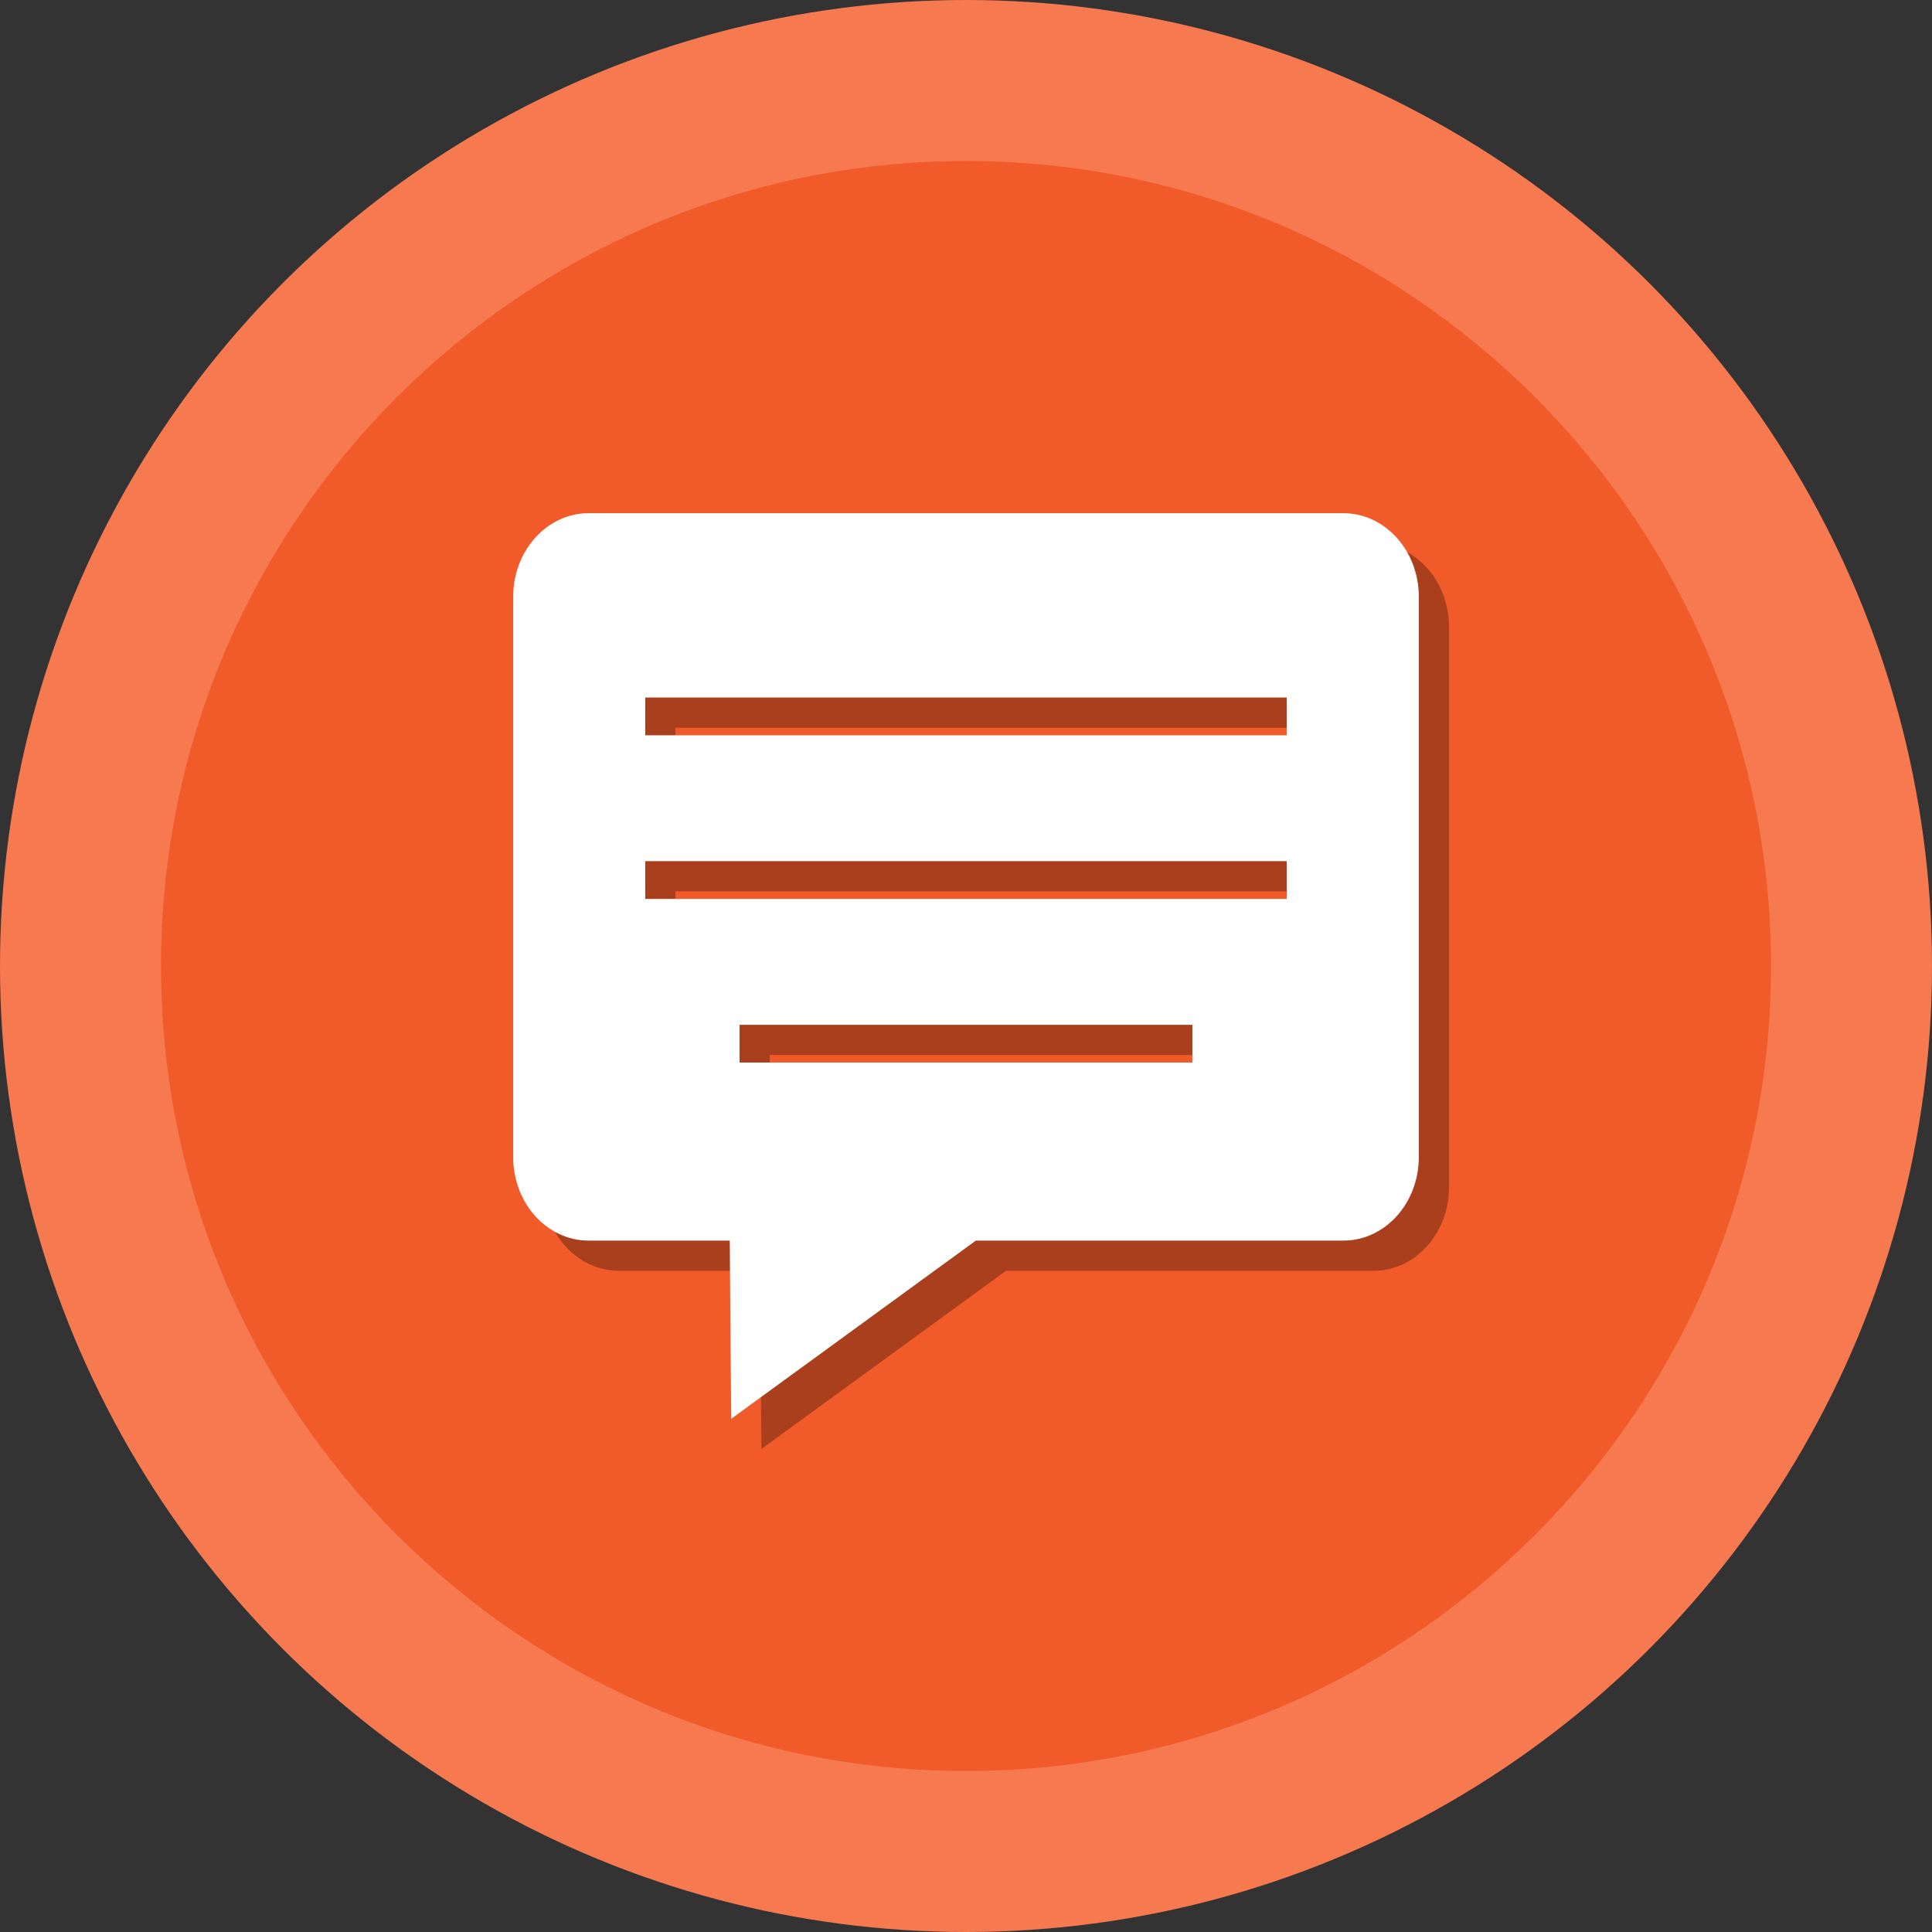
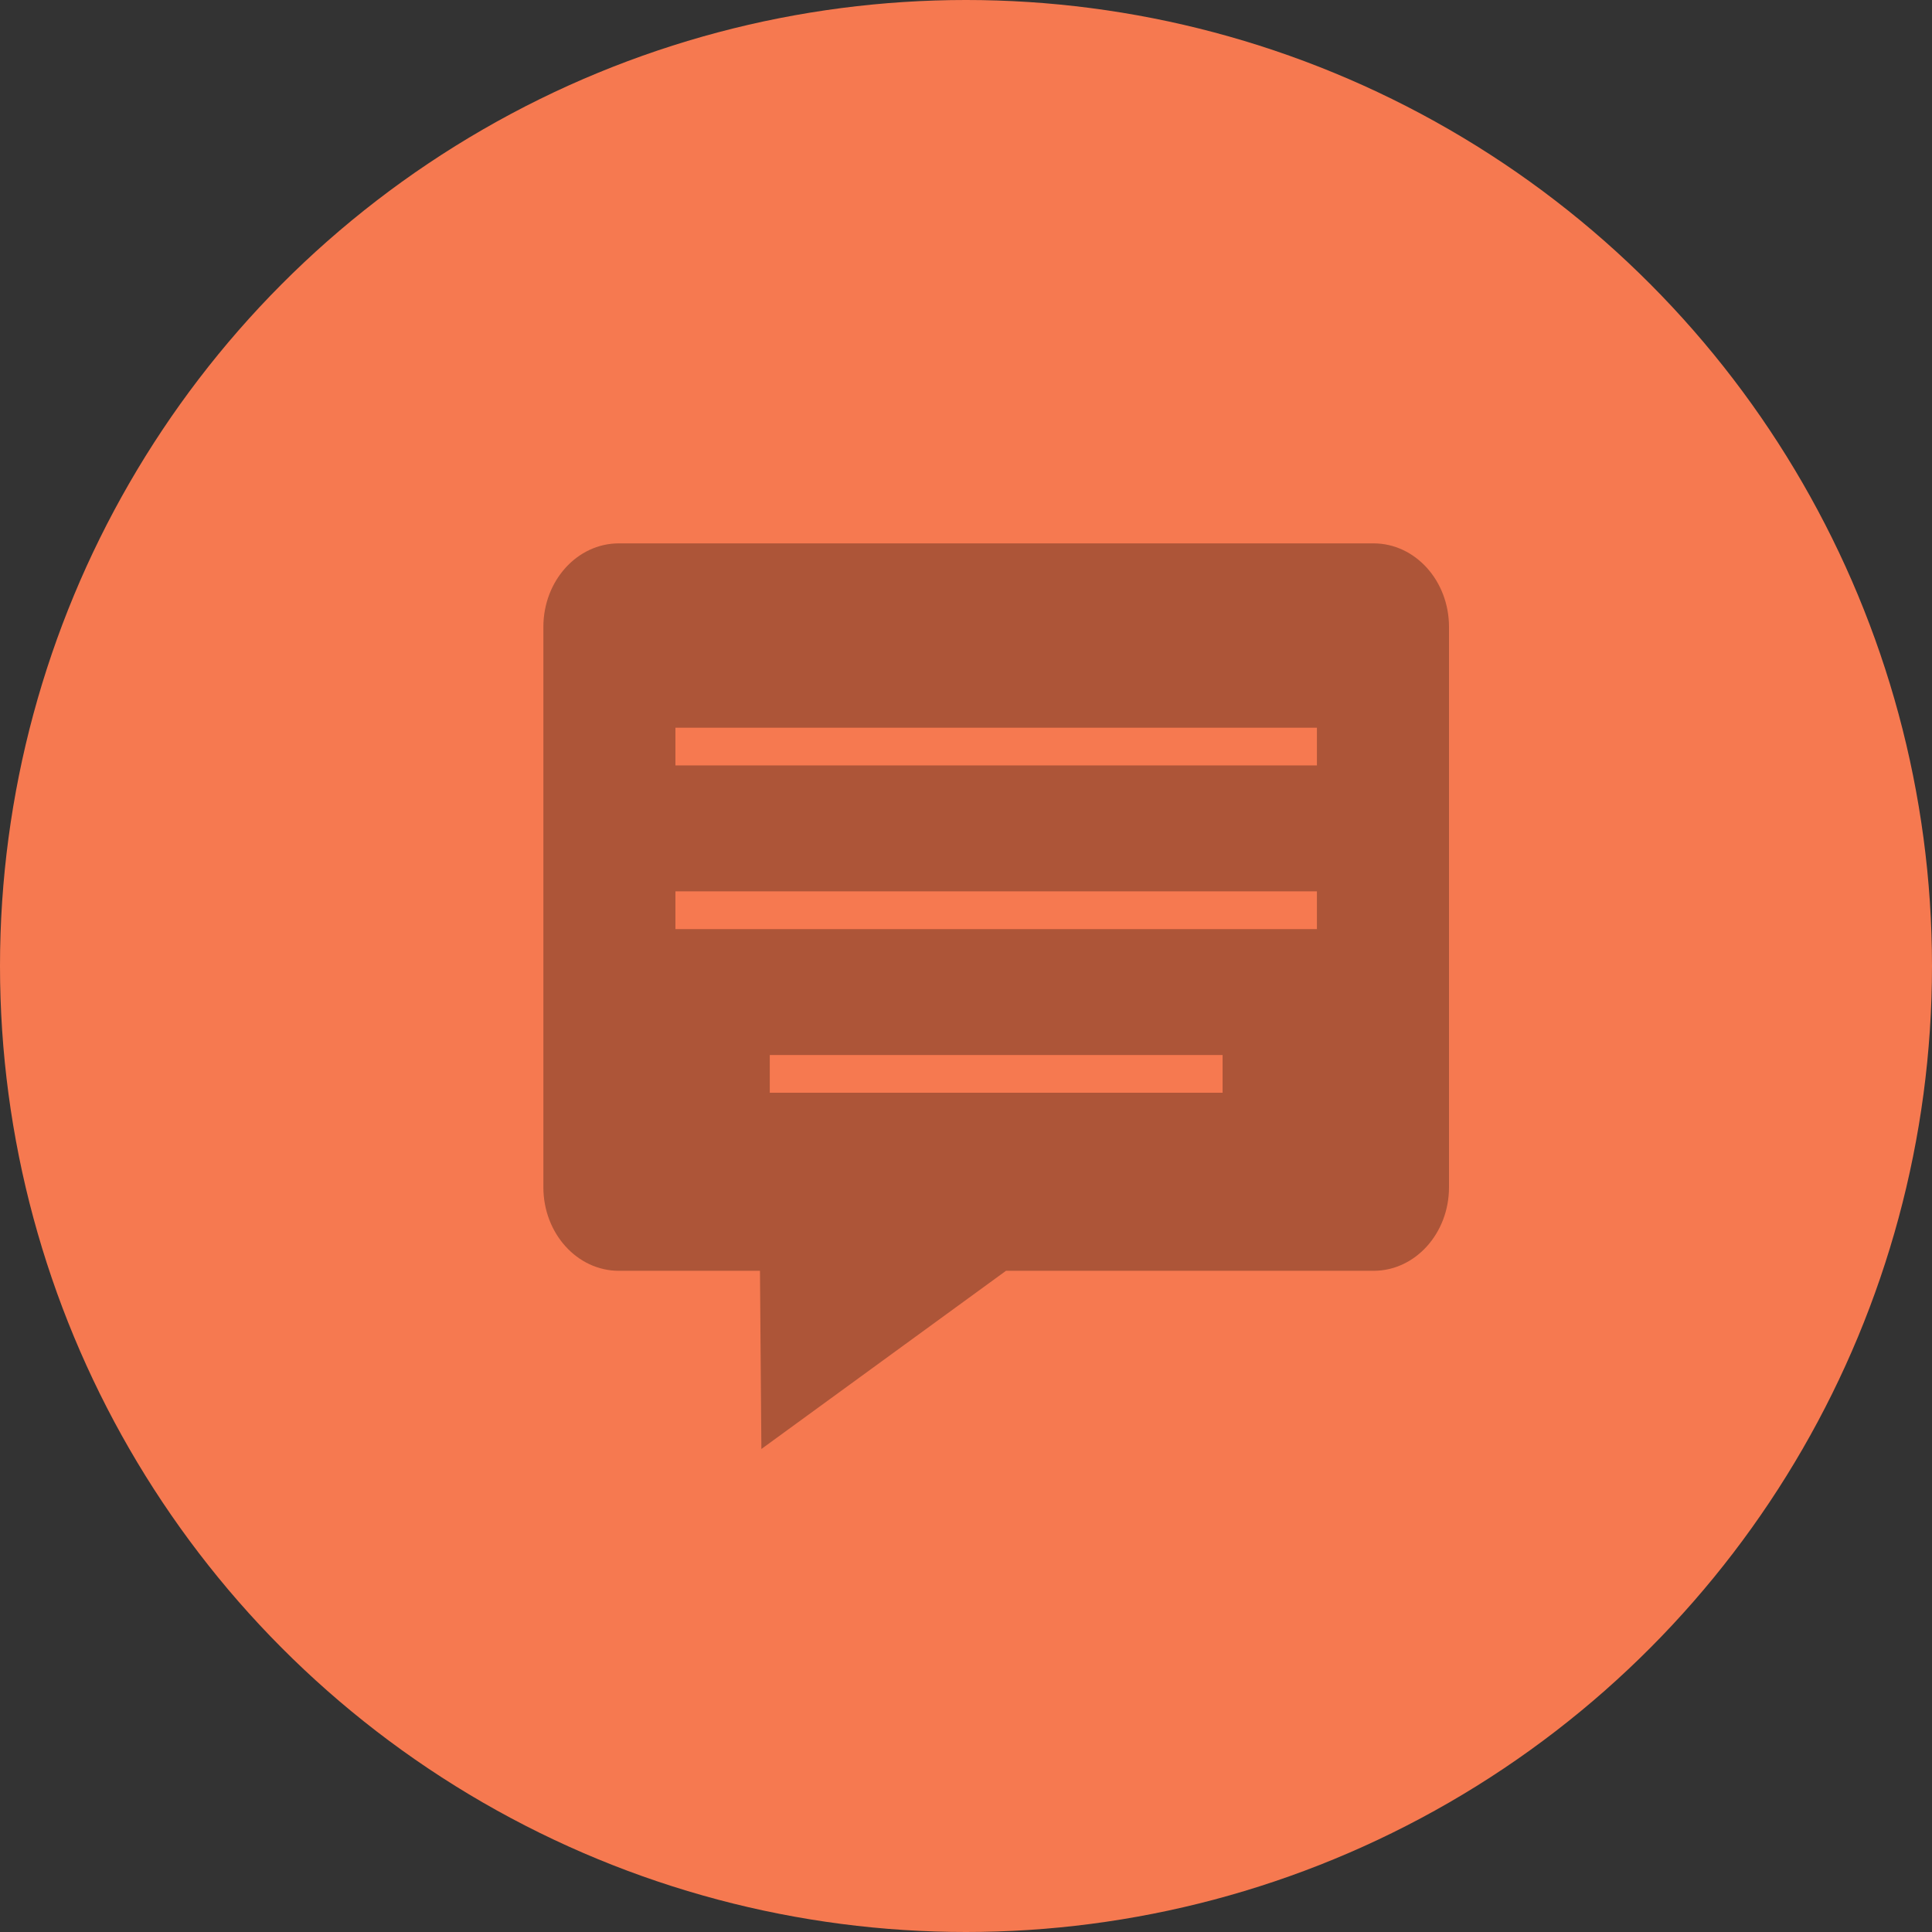
<svg xmlns="http://www.w3.org/2000/svg" width="512" height="512">
  <rect width="100%" height="100%" fill="#333333" stroke="none" />
  <defs>
    <linearGradient y2="Infinity" y1="Infinity" x2="Infinity" x1="Infinity" id="SVGID_1_">
      <stop stop-color="#F67950" offset="0" />
      <stop stop-color="#F15A29" offset="1" />
    </linearGradient>
    <linearGradient y2="Infinity" y1="Infinity" x2="Infinity" x1="Infinity" id="SVGID_2_">
      <stop stop-color="#F15A29" offset="0" />
      <stop stop-color="#F67950" offset="1" />
    </linearGradient>
  </defs>
  <g>
    <title>background</title>
-     <rect fill="none" id="canvas_background" height="402" width="582" y="-1" x="-1" />
  </g>
  <g>
    <title>Layer 1</title>
    <circle id="svg_3" r="256" fill="url(#SVGID_1_)" cy="256" cx="256" />
-     <path id="svg_4" fill="url(#SVGID_2_)" d="m256,469.334c-117.631,0 -213.333,-95.702 -213.333,-213.333s95.702,-213.333 213.333,-213.333c117.636,0 213.333,95.702 213.333,213.333s-95.697,213.333 -213.333,213.333z" />
    <path id="svg_5" opacity="0.3" d="m364,144l-200,0c-11.045,0 -20,9.915 -20,22.146l0,148.484c0,12.231 8.955,22.146 20,22.146l37.4,0l0.375,47.224l64.825,-47.224l97.4,0c11.046,0 20,-9.914 20,-22.146l0,-148.484c0,-12.23 -8.954,-22.146 -20,-22.146zm-40.001,145.586l-120,0l0,-10l120,0l0,10zm25,-43.369l-170,0l0,-10l170,0l0,10zm0,-43.364l-170,0l0,-10l170,0l0,10z" />
-     <path id="svg_6" fill="#FFFFFF" d="m356,136l-200,0c-11.045,0 -20,9.915 -20,22.146l0,148.484c0,12.231 8.955,22.146 20,22.146l37.4,0l0.375,47.224l64.825,-47.224l97.4,0c11.046,0 20,-9.914 20,-22.146l0,-148.484c0,-12.23 -8.954,-22.146 -20,-22.146zm-40.001,145.586l-120,0l0,-10l120,0l0,10zm25,-43.369l-170,0l0,-10l170,0l0,10zm0,-43.364l-170,0l0,-10l170,0l0,10z" />
  </g>
</svg>